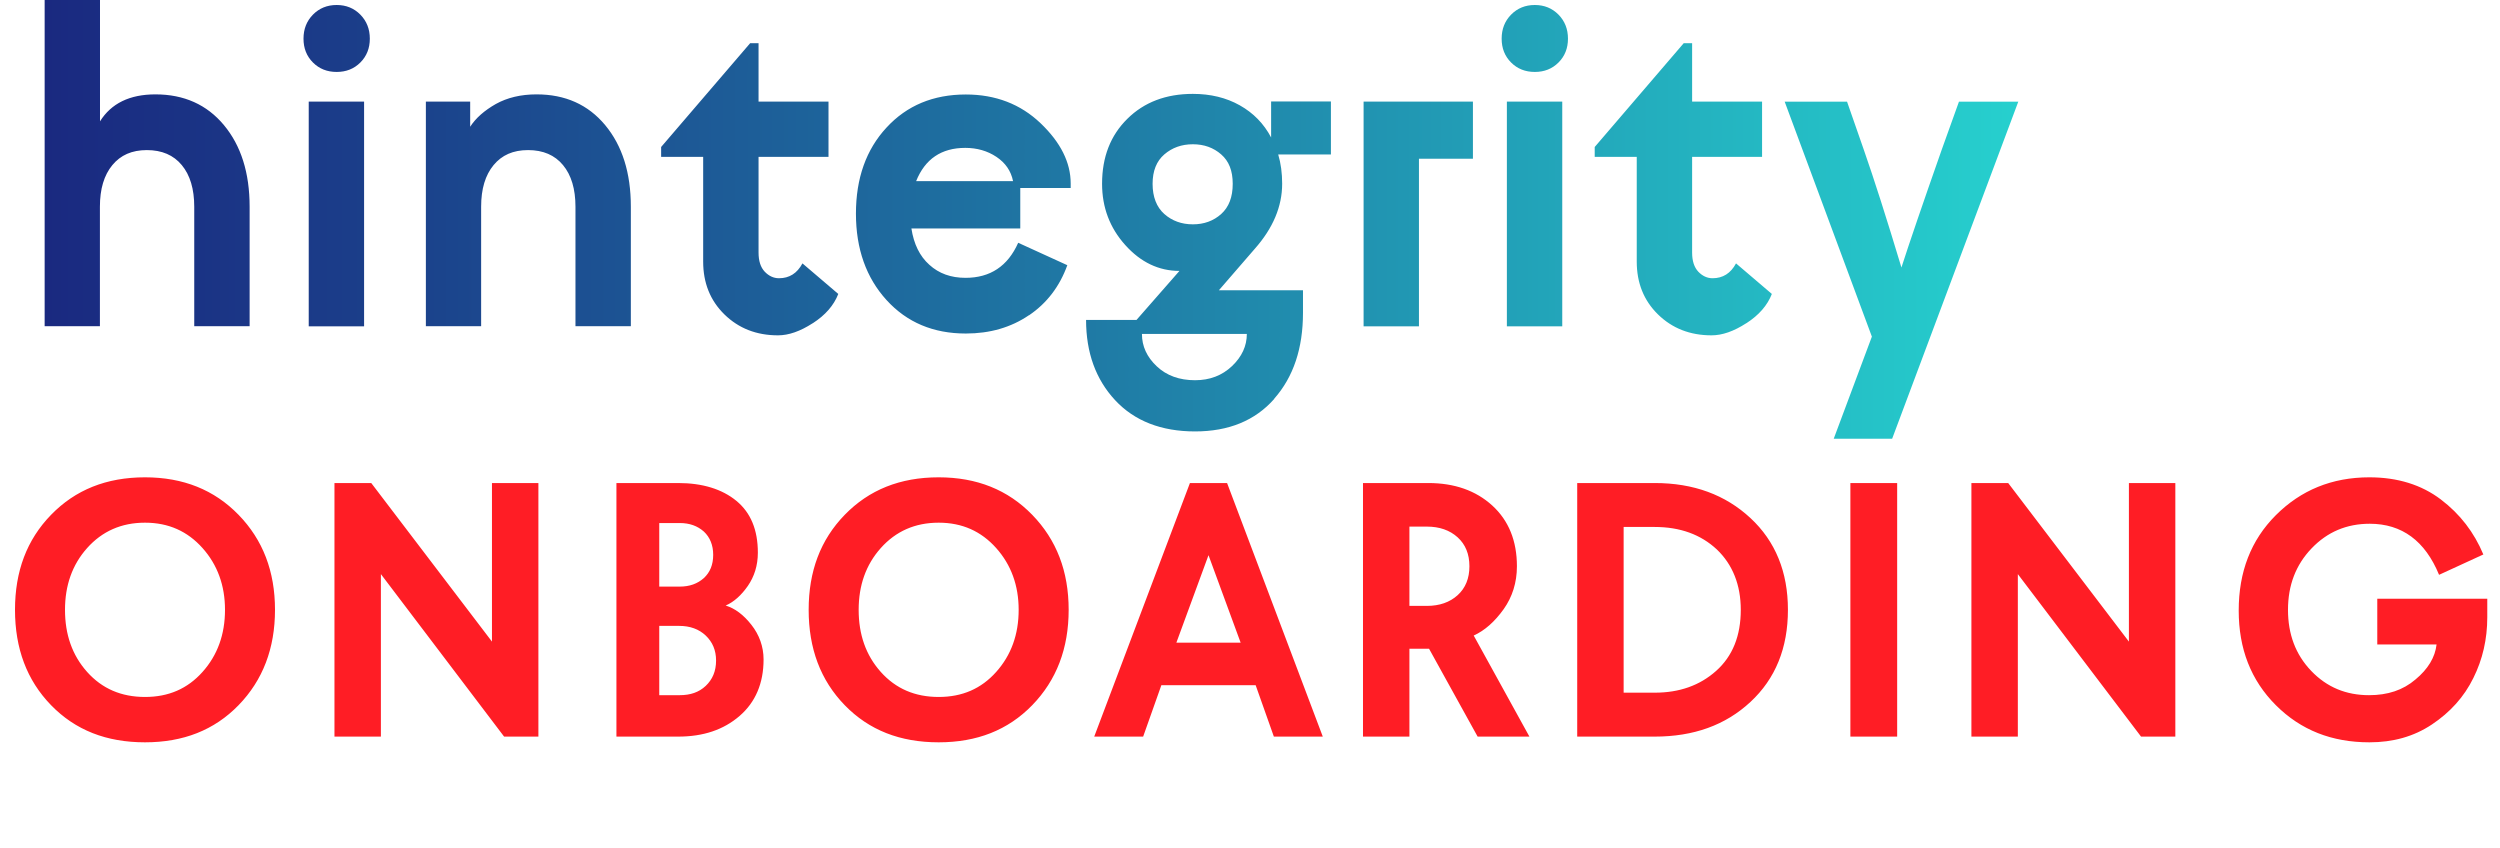
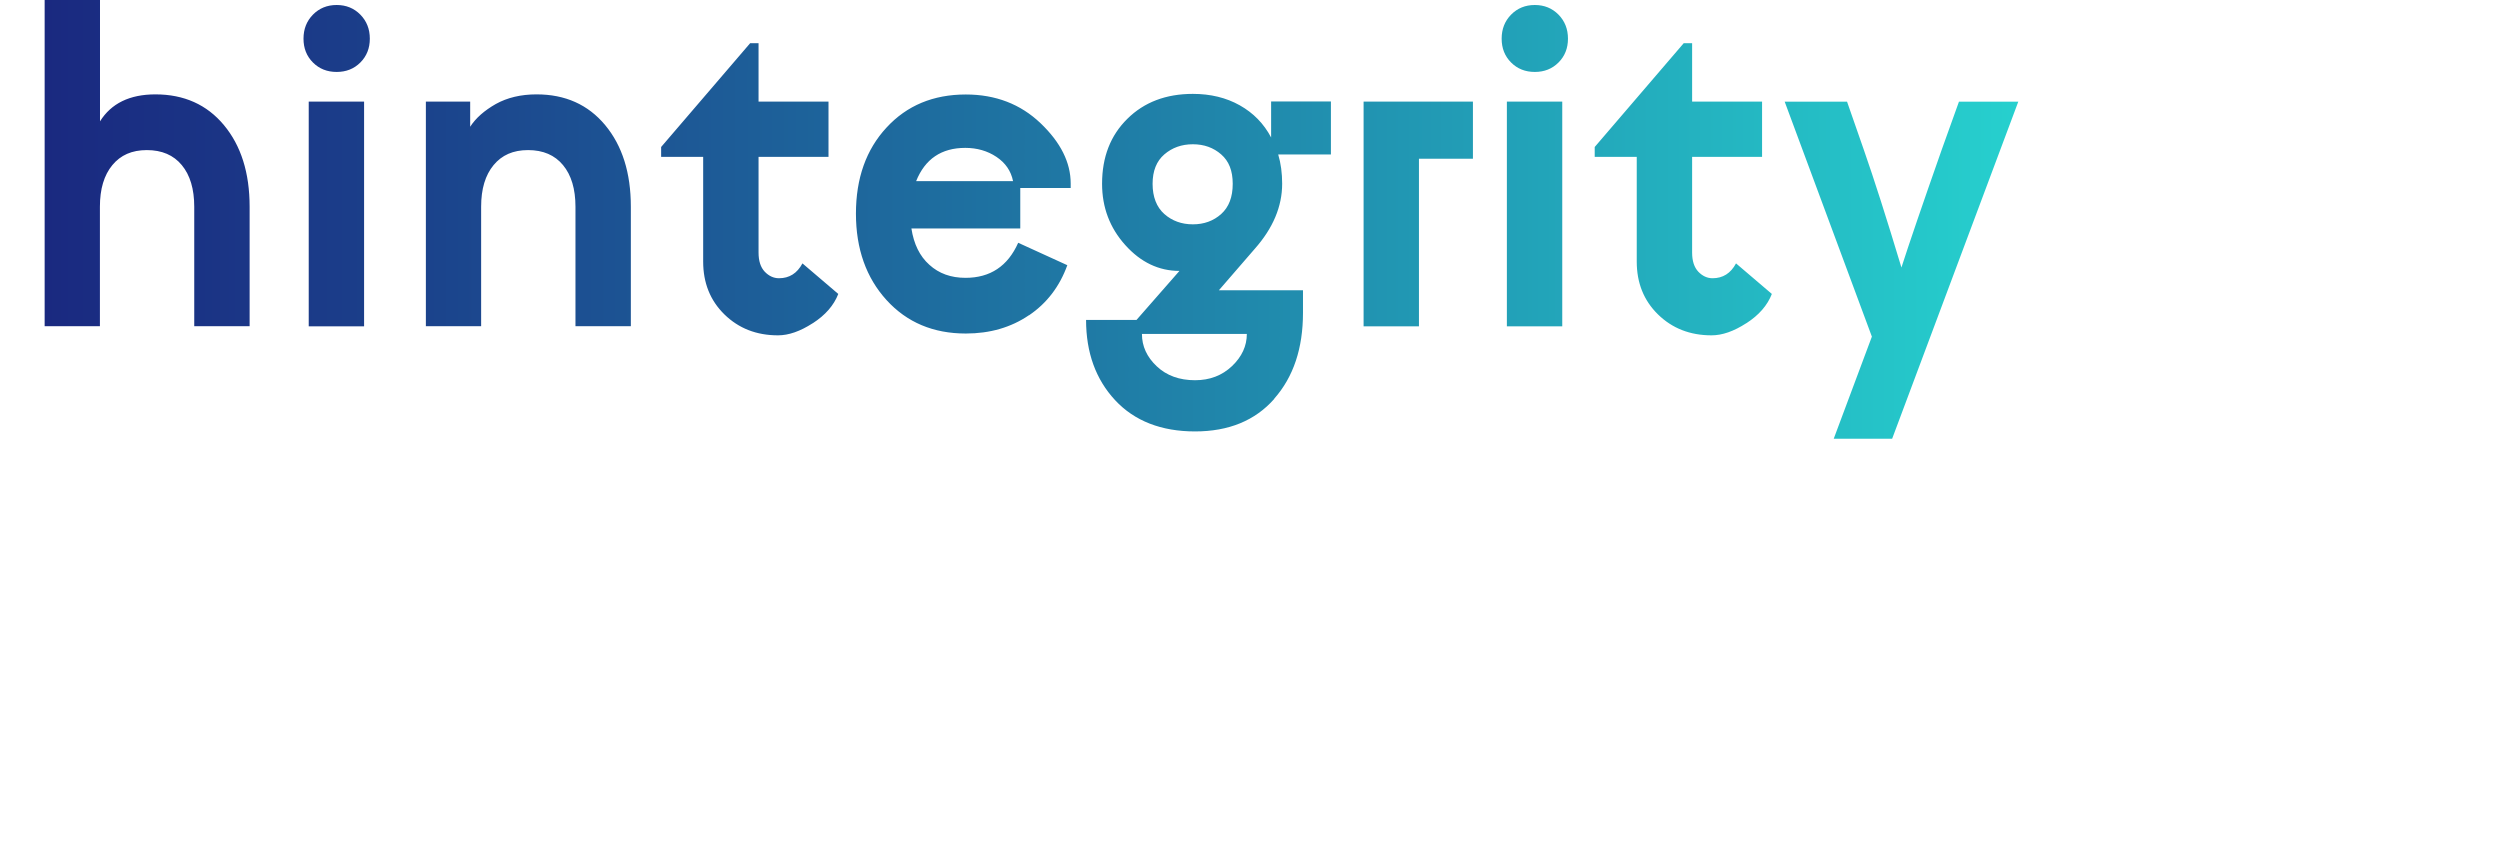
<svg xmlns="http://www.w3.org/2000/svg" width="112" height="38" viewBox="0 0 112 38" fill="none">
-   <path d="M2 14.619V0H4.48V5.436C4.984 4.632 5.811 4.228 6.961 4.228C8.243 4.228 9.268 4.686 10.033 5.606C10.798 6.526 11.183 7.743 11.183 9.26V14.615H8.702V9.26C8.702 8.47 8.517 7.846 8.145 7.397C7.774 6.948 7.252 6.724 6.58 6.724C5.908 6.724 5.404 6.948 5.033 7.397C4.662 7.846 4.476 8.465 4.476 9.26V14.615H2V14.619ZM16.143 2.801C15.86 3.084 15.507 3.223 15.082 3.223C14.658 3.223 14.304 3.084 14.021 2.801C13.738 2.518 13.597 2.163 13.597 1.733C13.597 1.302 13.738 0.943 14.021 0.655C14.304 0.368 14.658 0.224 15.082 0.224C15.507 0.224 15.86 0.368 16.143 0.655C16.426 0.943 16.568 1.302 16.568 1.733C16.568 2.163 16.426 2.518 16.143 2.801ZM16.311 14.619H13.831V4.551H16.311V14.619ZM19.079 14.619V4.551H21.064V5.678C21.316 5.287 21.701 4.951 22.213 4.659C22.731 4.372 23.337 4.228 24.039 4.228C25.322 4.228 26.347 4.686 27.112 5.606C27.877 6.526 28.262 7.743 28.262 9.26V14.615H25.781V9.26C25.781 8.47 25.596 7.846 25.224 7.397C24.853 6.948 24.331 6.724 23.659 6.724C22.987 6.724 22.483 6.948 22.112 7.397C21.741 7.846 21.555 8.465 21.555 9.26V14.615H19.075L19.079 14.619ZM36.41 14.48C35.848 14.844 35.331 15.023 34.854 15.023C33.89 15.023 33.09 14.709 32.453 14.085C31.816 13.461 31.502 12.671 31.502 11.72V7.029H29.619V6.585L33.607 1.935H33.983V4.551H37.117V7.029H33.983V11.316C33.983 11.693 34.075 11.975 34.261 12.173C34.447 12.366 34.659 12.465 34.898 12.465C35.362 12.465 35.711 12.245 35.95 11.8L37.555 13.169C37.356 13.681 36.976 14.117 36.414 14.48H36.41ZM46.092 14.125C45.292 14.669 44.35 14.942 43.267 14.942C41.812 14.942 40.628 14.444 39.717 13.443C38.806 12.442 38.346 11.149 38.346 9.57C38.346 7.99 38.802 6.701 39.717 5.714C40.628 4.726 41.812 4.233 43.267 4.233C44.602 4.233 45.721 4.664 46.618 5.521C47.516 6.378 47.967 7.28 47.967 8.219V8.421H45.708V10.234H40.831C40.937 10.93 41.202 11.477 41.636 11.863C42.065 12.254 42.604 12.447 43.254 12.447C44.364 12.447 45.151 11.922 45.615 10.876L47.816 11.881C47.472 12.833 46.901 13.582 46.101 14.125H46.092ZM41.043 8.115H45.385C45.292 7.657 45.044 7.298 44.642 7.029C44.24 6.76 43.771 6.625 43.245 6.625C42.175 6.625 41.441 7.123 41.043 8.115ZM57.088 17.869C56.23 18.843 55.045 19.328 53.537 19.328C52.03 19.328 50.823 18.861 49.956 17.927C49.09 16.994 48.656 15.795 48.656 14.332H50.916L52.839 12.137C51.915 12.137 51.106 11.751 50.412 10.979C49.718 10.207 49.373 9.291 49.373 8.232C49.373 7.038 49.748 6.069 50.505 5.323C51.256 4.578 52.238 4.206 53.44 4.206C54.231 4.206 54.934 4.376 55.54 4.717C56.15 5.059 56.619 5.539 56.946 6.158V4.547H59.625V6.921H57.264C57.384 7.325 57.441 7.761 57.441 8.232C57.441 9.251 57.03 10.225 56.212 11.149L54.607 13.003H58.374V14.009C58.374 15.607 57.945 16.89 57.083 17.864L57.088 17.869ZM51.822 16.41C52.264 16.828 52.839 17.034 53.537 17.034C54.201 17.034 54.749 16.823 55.195 16.401C55.637 15.979 55.858 15.499 55.858 14.96H51.159C51.159 15.512 51.38 15.993 51.822 16.41ZM54.709 6.917C54.364 6.616 53.944 6.463 53.44 6.463C52.936 6.463 52.512 6.616 52.162 6.917C51.813 7.218 51.636 7.657 51.636 8.236C51.636 8.816 51.813 9.278 52.162 9.588C52.512 9.897 52.941 10.05 53.44 10.05C53.94 10.05 54.364 9.897 54.709 9.588C55.054 9.278 55.226 8.829 55.226 8.236C55.226 7.644 55.054 7.218 54.709 6.917ZM61.089 4.551H65.987V7.11H63.569V14.619H61.089V4.551ZM69.82 2.801C69.537 3.084 69.184 3.223 68.759 3.223C68.335 3.223 67.981 3.084 67.698 2.801C67.415 2.518 67.274 2.163 67.274 1.733C67.274 1.302 67.415 0.943 67.698 0.655C67.981 0.368 68.335 0.224 68.759 0.224C69.184 0.224 69.537 0.368 69.82 0.655C70.103 0.943 70.245 1.302 70.245 1.733C70.245 2.163 70.103 2.518 69.82 2.801ZM69.989 14.619H67.508V4.551H69.989V14.619ZM78.234 14.48C77.672 14.844 77.155 15.023 76.678 15.023C75.714 15.023 74.914 14.709 74.277 14.085C73.64 13.461 73.326 12.671 73.326 11.72V7.029H71.443V6.585L75.431 1.935H75.807V4.551H78.941V7.029H75.807V11.316C75.807 11.693 75.9 11.975 76.085 12.173C76.271 12.366 76.483 12.465 76.722 12.465C77.186 12.465 77.535 12.245 77.774 11.8L79.379 13.169C79.18 13.681 78.8 14.117 78.238 14.48H78.234ZM83.862 15.086L79.954 4.556H82.748L83.499 6.71C83.964 8.039 84.525 9.798 85.184 11.984C85.529 10.912 86.13 9.152 86.988 6.71L87.761 4.556H90.419L84.768 19.655H82.151L83.858 15.086H83.862Z" fill="url(#paint0_linear_3596_10183)" />
-   <path d="M0.672 27.32C0.672 29.048 1.2 30.472 2.288 31.592C3.376 32.712 4.768 33.256 6.496 33.256C8.208 33.256 9.6 32.712 10.688 31.592C11.776 30.472 12.32 29.048 12.32 27.32C12.32 25.592 11.776 24.184 10.688 23.064C9.6 21.944 8.208 21.384 6.496 21.384C4.768 21.384 3.376 21.944 2.288 23.064C1.2 24.184 0.672 25.592 0.672 27.32ZM2.912 27.32C2.912 26.232 3.232 25.304 3.904 24.552C4.576 23.8 5.44 23.416 6.496 23.416C7.552 23.416 8.4 23.8 9.072 24.552C9.744 25.304 10.08 26.232 10.08 27.32C10.08 28.424 9.744 29.352 9.072 30.104C8.4 30.856 7.552 31.224 6.496 31.224C5.44 31.224 4.576 30.856 3.904 30.104C3.232 29.352 2.912 28.424 2.912 27.32ZM17.064 33V25.72L22.584 33H24.12V21.64H22.04V28.744L16.632 21.64H14.984V33H17.064ZM27.616 33H30.384C31.503 33 32.416 32.696 33.136 32.072C33.84 31.464 34.208 30.616 34.208 29.544C34.208 28.968 34.016 28.44 33.663 27.992C33.312 27.544 32.928 27.256 32.511 27.128C32.88 26.968 33.215 26.664 33.504 26.248C33.791 25.832 33.952 25.336 33.952 24.76C33.952 23.736 33.632 22.968 32.992 22.44C32.352 21.912 31.471 21.64 30.384 21.64H27.616V33ZM30.448 26.28H29.535V23.432H30.448C30.895 23.432 31.247 23.56 31.535 23.816C31.808 24.072 31.951 24.424 31.951 24.856C31.951 25.304 31.808 25.64 31.535 25.896C31.247 26.152 30.895 26.28 30.448 26.28ZM30.448 31.144H29.535V28.04H30.431C30.912 28.04 31.311 28.184 31.616 28.472C31.919 28.76 32.08 29.128 32.08 29.592C32.08 30.072 31.919 30.44 31.616 30.728C31.311 31.016 30.927 31.144 30.448 31.144ZM36.228 27.32C36.228 29.048 36.756 30.472 37.844 31.592C38.932 32.712 40.324 33.256 42.052 33.256C43.764 33.256 45.156 32.712 46.244 31.592C47.332 30.472 47.876 29.048 47.876 27.32C47.876 25.592 47.332 24.184 46.244 23.064C45.156 21.944 43.764 21.384 42.052 21.384C40.324 21.384 38.932 21.944 37.844 23.064C36.756 24.184 36.228 25.592 36.228 27.32ZM38.468 27.32C38.468 26.232 38.788 25.304 39.46 24.552C40.132 23.8 40.996 23.416 42.052 23.416C43.108 23.416 43.956 23.8 44.628 24.552C45.3 25.304 45.636 26.232 45.636 27.32C45.636 28.424 45.3 29.352 44.628 30.104C43.956 30.856 43.108 31.224 42.052 31.224C40.996 31.224 40.132 30.856 39.46 30.104C38.788 29.352 38.468 28.424 38.468 27.32ZM54.141 24.872L55.581 28.792H52.701L54.141 24.872ZM56.253 30.696L57.069 33H59.261L54.973 21.64H53.309L49.021 33H51.213L52.029 30.696H56.253ZM63.142 27.144V23.592H63.926C64.486 23.592 64.95 23.752 65.302 24.072C65.654 24.392 65.83 24.824 65.83 25.368C65.83 25.912 65.654 26.344 65.302 26.664C64.95 26.984 64.486 27.144 63.926 27.144H63.142ZM63.142 33V29.064H64.022L66.198 33H68.518L66.022 28.472C66.518 28.248 66.966 27.848 67.366 27.288C67.75 26.744 67.958 26.104 67.958 25.368C67.958 24.232 67.59 23.32 66.854 22.648C66.118 21.976 65.158 21.64 63.99 21.64H61.062V33H63.142ZM74.131 33C75.875 33 77.299 32.488 78.419 31.448C79.539 30.408 80.099 29.032 80.099 27.32C80.099 25.624 79.539 24.248 78.419 23.208C77.299 22.168 75.875 21.64 74.131 21.64H70.659V33H74.131ZM74.131 31.032H72.739V23.608H74.131C75.267 23.608 76.195 23.944 76.915 24.616C77.619 25.288 77.987 26.2 77.987 27.32C77.987 28.488 77.619 29.4 76.883 30.056C76.147 30.712 75.235 31.032 74.131 31.032ZM84.993 33V21.64H82.897V33H84.993ZM90.399 33V25.72L95.919 33H97.455V21.64H95.375V28.744L89.967 21.64H88.319V33H90.399ZM111.43 26.824H106.502V28.872H109.158C109.094 29.448 108.774 29.976 108.214 30.44C107.654 30.92 106.966 31.144 106.134 31.144C105.11 31.144 104.246 30.792 103.542 30.056C102.838 29.32 102.502 28.408 102.502 27.32C102.502 26.216 102.854 25.304 103.558 24.568C104.262 23.832 105.126 23.464 106.166 23.464C107.606 23.464 108.646 24.232 109.27 25.752L111.254 24.84C110.838 23.848 110.214 23.032 109.35 22.376C108.486 21.72 107.414 21.384 106.15 21.384C104.47 21.384 103.078 21.96 101.958 23.08C100.838 24.2 100.294 25.624 100.294 27.352C100.294 29.064 100.838 30.472 101.958 31.592C103.078 32.712 104.47 33.256 106.15 33.256C107.206 33.256 108.134 33 108.95 32.456C109.766 31.912 110.39 31.224 110.806 30.376C111.222 29.544 111.43 28.632 111.43 27.656V26.824Z" fill="#FF1D25" />
+   <path d="M2 14.619V0H4.48V5.436C4.984 4.632 5.811 4.228 6.961 4.228C8.243 4.228 9.268 4.686 10.033 5.606C10.798 6.526 11.183 7.743 11.183 9.26V14.615H8.702V9.26C8.702 8.47 8.517 7.846 8.145 7.397C7.774 6.948 7.252 6.724 6.58 6.724C5.908 6.724 5.404 6.948 5.033 7.397C4.662 7.846 4.476 8.465 4.476 9.26V14.615H2V14.619M16.143 2.801C15.86 3.084 15.507 3.223 15.082 3.223C14.658 3.223 14.304 3.084 14.021 2.801C13.738 2.518 13.597 2.163 13.597 1.733C13.597 1.302 13.738 0.943 14.021 0.655C14.304 0.368 14.658 0.224 15.082 0.224C15.507 0.224 15.86 0.368 16.143 0.655C16.426 0.943 16.568 1.302 16.568 1.733C16.568 2.163 16.426 2.518 16.143 2.801ZM16.311 14.619H13.831V4.551H16.311V14.619ZM19.079 14.619V4.551H21.064V5.678C21.316 5.287 21.701 4.951 22.213 4.659C22.731 4.372 23.337 4.228 24.039 4.228C25.322 4.228 26.347 4.686 27.112 5.606C27.877 6.526 28.262 7.743 28.262 9.26V14.615H25.781V9.26C25.781 8.47 25.596 7.846 25.224 7.397C24.853 6.948 24.331 6.724 23.659 6.724C22.987 6.724 22.483 6.948 22.112 7.397C21.741 7.846 21.555 8.465 21.555 9.26V14.615H19.075L19.079 14.619ZM36.41 14.48C35.848 14.844 35.331 15.023 34.854 15.023C33.89 15.023 33.09 14.709 32.453 14.085C31.816 13.461 31.502 12.671 31.502 11.72V7.029H29.619V6.585L33.607 1.935H33.983V4.551H37.117V7.029H33.983V11.316C33.983 11.693 34.075 11.975 34.261 12.173C34.447 12.366 34.659 12.465 34.898 12.465C35.362 12.465 35.711 12.245 35.95 11.8L37.555 13.169C37.356 13.681 36.976 14.117 36.414 14.48H36.41ZM46.092 14.125C45.292 14.669 44.35 14.942 43.267 14.942C41.812 14.942 40.628 14.444 39.717 13.443C38.806 12.442 38.346 11.149 38.346 9.57C38.346 7.99 38.802 6.701 39.717 5.714C40.628 4.726 41.812 4.233 43.267 4.233C44.602 4.233 45.721 4.664 46.618 5.521C47.516 6.378 47.967 7.28 47.967 8.219V8.421H45.708V10.234H40.831C40.937 10.93 41.202 11.477 41.636 11.863C42.065 12.254 42.604 12.447 43.254 12.447C44.364 12.447 45.151 11.922 45.615 10.876L47.816 11.881C47.472 12.833 46.901 13.582 46.101 14.125H46.092ZM41.043 8.115H45.385C45.292 7.657 45.044 7.298 44.642 7.029C44.24 6.76 43.771 6.625 43.245 6.625C42.175 6.625 41.441 7.123 41.043 8.115ZM57.088 17.869C56.23 18.843 55.045 19.328 53.537 19.328C52.03 19.328 50.823 18.861 49.956 17.927C49.09 16.994 48.656 15.795 48.656 14.332H50.916L52.839 12.137C51.915 12.137 51.106 11.751 50.412 10.979C49.718 10.207 49.373 9.291 49.373 8.232C49.373 7.038 49.748 6.069 50.505 5.323C51.256 4.578 52.238 4.206 53.44 4.206C54.231 4.206 54.934 4.376 55.54 4.717C56.15 5.059 56.619 5.539 56.946 6.158V4.547H59.625V6.921H57.264C57.384 7.325 57.441 7.761 57.441 8.232C57.441 9.251 57.03 10.225 56.212 11.149L54.607 13.003H58.374V14.009C58.374 15.607 57.945 16.89 57.083 17.864L57.088 17.869ZM51.822 16.41C52.264 16.828 52.839 17.034 53.537 17.034C54.201 17.034 54.749 16.823 55.195 16.401C55.637 15.979 55.858 15.499 55.858 14.96H51.159C51.159 15.512 51.38 15.993 51.822 16.41ZM54.709 6.917C54.364 6.616 53.944 6.463 53.44 6.463C52.936 6.463 52.512 6.616 52.162 6.917C51.813 7.218 51.636 7.657 51.636 8.236C51.636 8.816 51.813 9.278 52.162 9.588C52.512 9.897 52.941 10.05 53.44 10.05C53.94 10.05 54.364 9.897 54.709 9.588C55.054 9.278 55.226 8.829 55.226 8.236C55.226 7.644 55.054 7.218 54.709 6.917ZM61.089 4.551H65.987V7.11H63.569V14.619H61.089V4.551ZM69.82 2.801C69.537 3.084 69.184 3.223 68.759 3.223C68.335 3.223 67.981 3.084 67.698 2.801C67.415 2.518 67.274 2.163 67.274 1.733C67.274 1.302 67.415 0.943 67.698 0.655C67.981 0.368 68.335 0.224 68.759 0.224C69.184 0.224 69.537 0.368 69.82 0.655C70.103 0.943 70.245 1.302 70.245 1.733C70.245 2.163 70.103 2.518 69.82 2.801ZM69.989 14.619H67.508V4.551H69.989V14.619ZM78.234 14.48C77.672 14.844 77.155 15.023 76.678 15.023C75.714 15.023 74.914 14.709 74.277 14.085C73.64 13.461 73.326 12.671 73.326 11.72V7.029H71.443V6.585L75.431 1.935H75.807V4.551H78.941V7.029H75.807V11.316C75.807 11.693 75.9 11.975 76.085 12.173C76.271 12.366 76.483 12.465 76.722 12.465C77.186 12.465 77.535 12.245 77.774 11.8L79.379 13.169C79.18 13.681 78.8 14.117 78.238 14.48H78.234ZM83.862 15.086L79.954 4.556H82.748L83.499 6.71C83.964 8.039 84.525 9.798 85.184 11.984C85.529 10.912 86.13 9.152 86.988 6.71L87.761 4.556H90.419L84.768 19.655H82.151L83.858 15.086H83.862Z" fill="url(#paint0_linear_3596_10183)" />
  <defs>
    <linearGradient id="paint0_linear_3596_10183" x1="2" y1="9.825" x2="90.423" y2="9.825" gradientUnits="userSpaceOnUse">
      <stop stop-color="#1A2980" />
      <stop offset="0.17" stop-color="#1B3F8A" />
      <stop offset="0.53" stop-color="#1F7AA5" />
      <stop offset="1" stop-color="#26D0CE" />
    </linearGradient>
  </defs>
</svg>